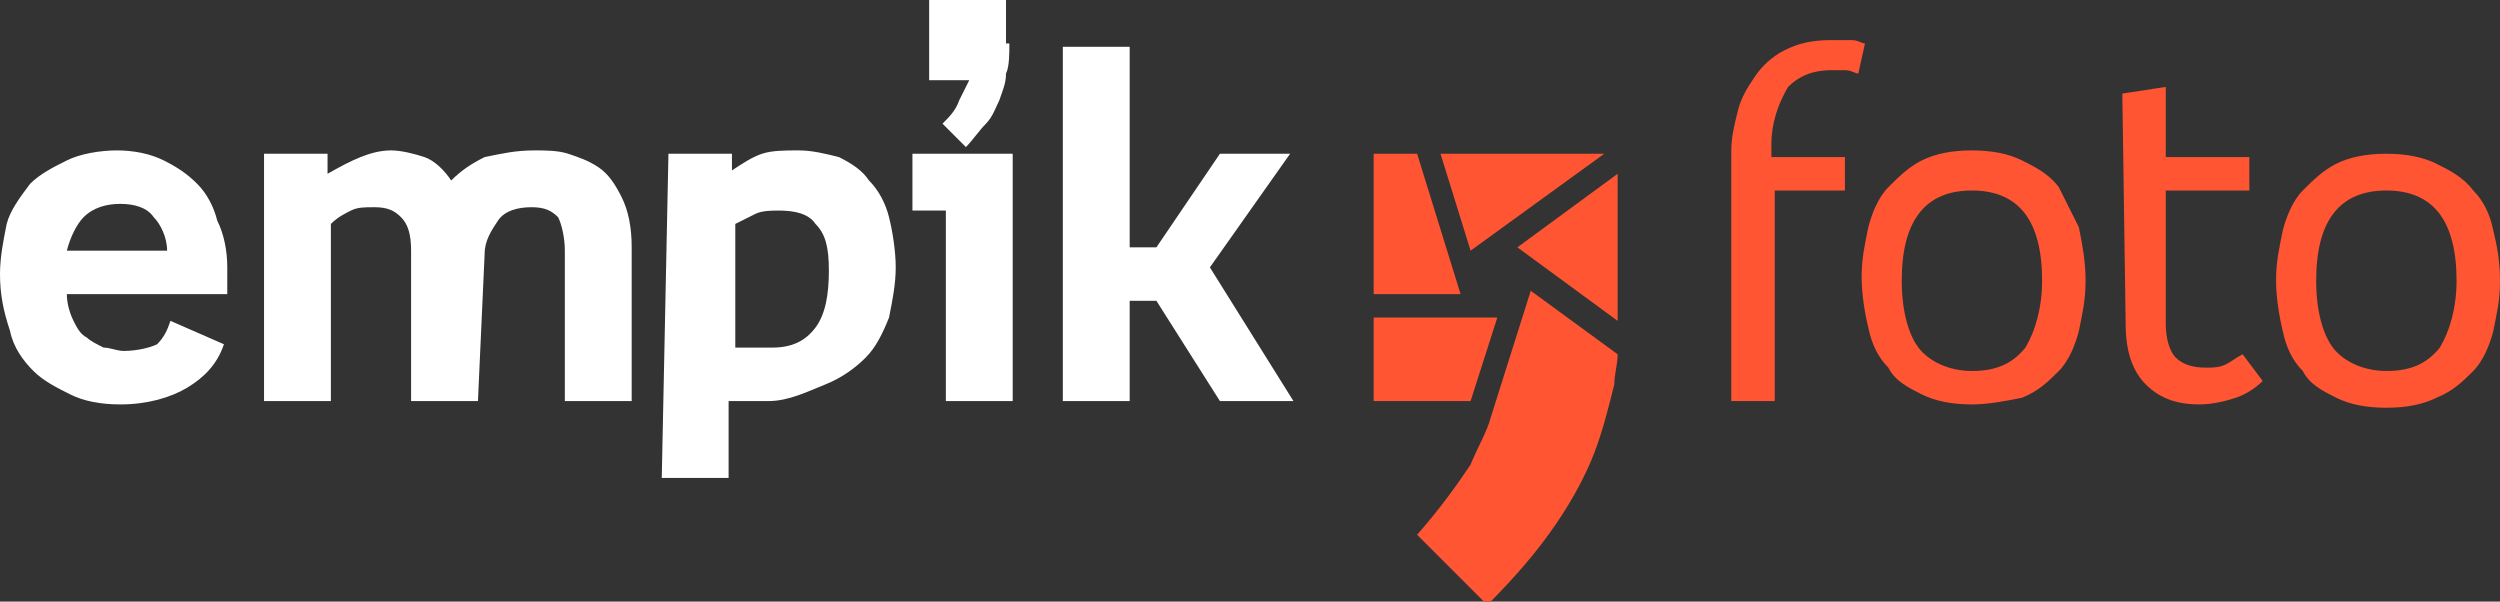
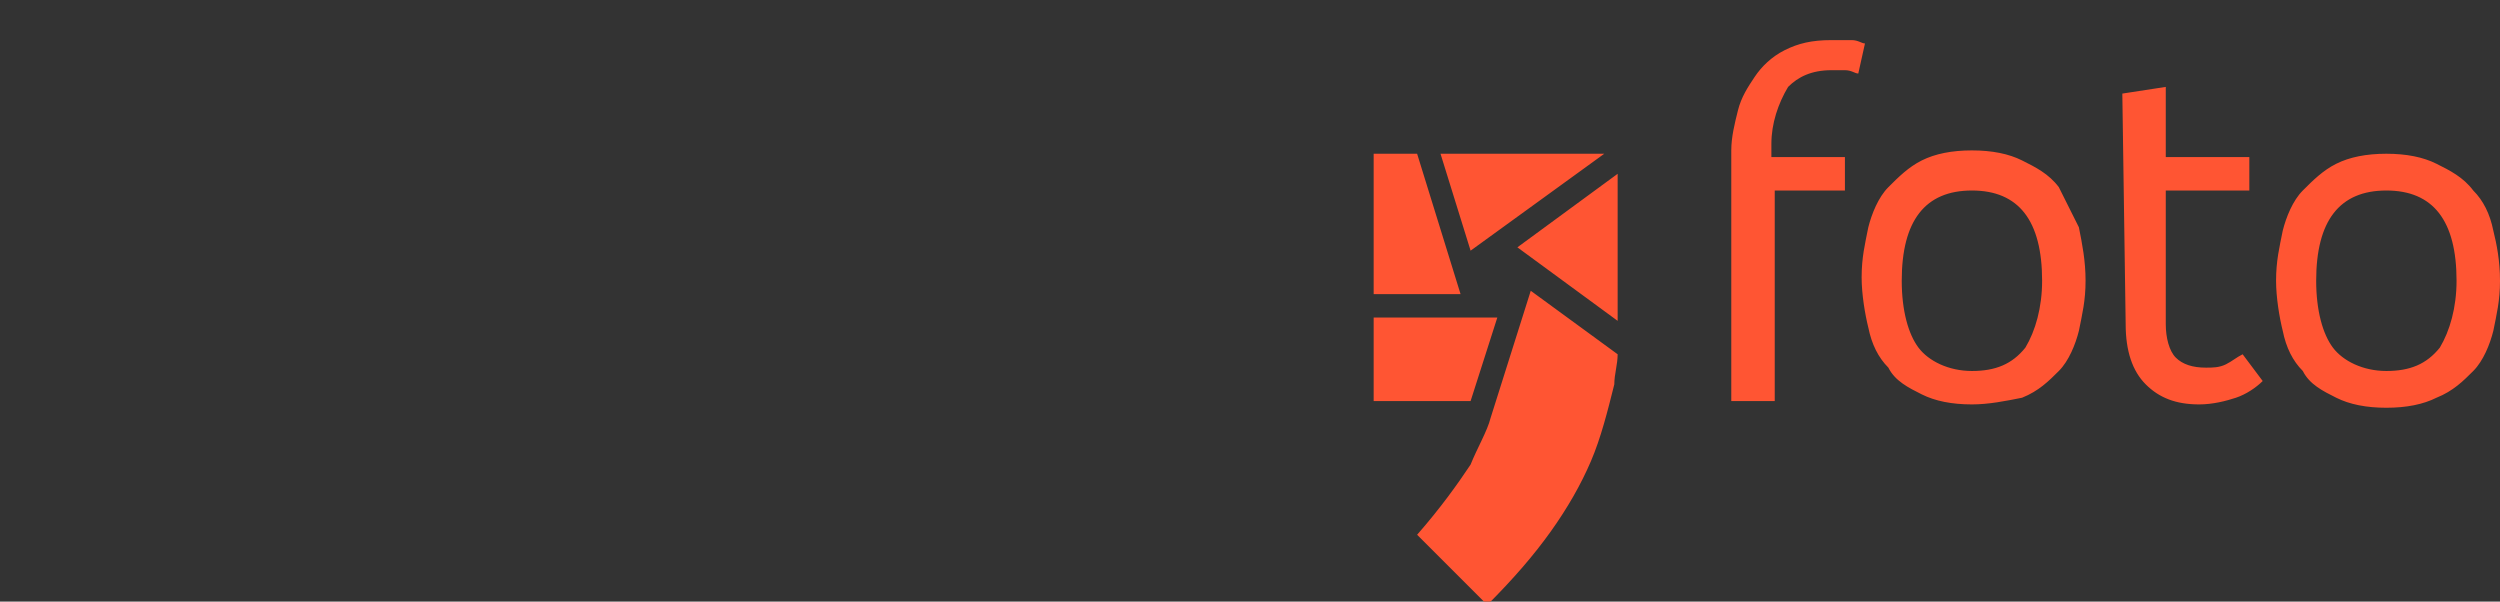
<svg xmlns="http://www.w3.org/2000/svg" version="1.1" id="Warstwa_1" x="0px" y="0px" viewBox="0 0 74.8 18" style="enable-background:new 0 0 74.8 18;" xml:space="preserve">
  <rect x="0" y="0" width="74.8" height="18" fill="#333333" stroke="none" />
  <style type="text/css">
  .st0{fill:#FFFFFF;}
  .st1{fill:#FF5533;}
  </style>
  <g id="Empik">
-     <path class="st0" d="M6.8,8.8H2c0,0.3,0.1,0.6,0.2,0.8c0.1,0.2,0.2,0.4,0.4,0.5c0.1,0.1,0.3,0.2,0.5,0.3c0.2,0,0.4,0.1,0.6,0.1       c0.4,0,0.8-0.1,1-0.2C4.9,10.1,5,9.9,5.1,9.6l1.6,0.7c-0.2,0.6-0.6,1-1.1,1.3s-1.2,0.5-2,0.5c-0.6,0-1.1-0.1-1.5-0.3       S1.3,11.4,1,11.1c-0.3-0.3-0.6-0.7-0.7-1.2C0.1,9.3,0,8.8,0,8.2c0-0.5,0.1-1,0.2-1.5c0.1-0.4,0.4-0.8,0.7-1.2       C1.2,5.2,1.6,5,2,4.8c0.4-0.2,1-0.3,1.5-0.3c0.5,0,1,0.1,1.4,0.3c0.4,0.2,0.7,0.4,1,0.7c0.3,0.3,0.5,0.7,0.6,1.1       C6.7,7,6.8,7.5,6.8,8L6.8,8.8L6.8,8.8z M5,7.5c0-0.4-0.2-0.8-0.4-1C4.4,6.2,4,6.1,3.6,6.1c-0.4,0-0.8,0.1-1.1,0.4       C2.3,6.7,2.1,7.1,2,7.5H5z M14.3,12h-2V7.5c0-0.5-0.1-0.8-0.3-1c-0.2-0.2-0.4-0.3-0.8-0.3c-0.3,0-0.5,0-0.7,0.1s-0.4,0.2-0.6,0.4       V12h-2V4.6h1.9v0.6c0.7-0.4,1.3-0.7,1.9-0.7c0.3,0,0.7,0.1,1,0.2c0.3,0.1,0.6,0.4,0.8,0.7c0.3-0.3,0.6-0.5,1-0.7       C15,4.6,15.4,4.5,16,4.5c0.3,0,0.7,0,1,0.1c0.3,0.1,0.6,0.2,0.9,0.4c0.3,0.2,0.5,0.5,0.7,0.9c0.2,0.4,0.3,0.9,0.3,1.5V12h-2V7.5       c0-0.4-0.1-0.8-0.2-1c-0.2-0.2-0.4-0.3-0.8-0.3c-0.4,0-0.8,0.1-1,0.4c-0.2,0.3-0.4,0.6-0.4,1L14.3,12L14.3,12z M20,4.6h1.9v0.5       c0.3-0.2,0.6-0.4,0.9-0.5c0.3-0.1,0.7-0.1,1.1-0.1c0.4,0,0.8,0.1,1.2,0.2c0.4,0.2,0.7,0.4,0.9,0.7c0.3,0.3,0.5,0.7,0.6,1.1       c0.1,0.4,0.2,1,0.2,1.5c0,0.5-0.1,1-0.2,1.5c-0.2,0.5-0.4,0.9-0.7,1.2c-0.3,0.3-0.7,0.6-1.2,0.8S23.6,12,23,12       c-0.2,0-0.4,0-0.6,0c-0.2,0-0.4,0-0.6,0v2.3h-2L20,4.6L20,4.6z M22,10.4c0.2,0,0.3,0,0.5,0c0.2,0,0.4,0,0.6,0       c0.6,0,1-0.2,1.3-0.6s0.4-1,0.4-1.7c0-0.7-0.1-1.1-0.4-1.4c-0.2-0.3-0.6-0.4-1.1-0.4c-0.2,0-0.5,0-0.7,0.1       c-0.2,0.1-0.4,0.2-0.6,0.3L22,10.4L22,10.4z M28.3,6.3h-1V4.6h3V12h-2V6.3z M30.2,1.3c0,0.3,0,0.7-0.1,0.9c0,0.3-0.1,0.5-0.2,0.8       c-0.1,0.2-0.2,0.5-0.4,0.7c-0.2,0.2-0.4,0.5-0.6,0.7l-0.7-0.7c0.2-0.2,0.4-0.4,0.5-0.7c0.1-0.2,0.2-0.4,0.3-0.6h-1.2V0h2.3V1.3z       M31.8,1.4h2v6h0.8l1.9-2.8h2.1L36.2,8l2.5,4h-2.2l-1.9-3h-0.8v3h-2V1.4z" />
    <path class="st1" d="M43.1,4.6H48L44,7.5L43.1,4.6z M48.4,8.5V5.2l-3,2.2l3,2.2C48.4,9.3,48.4,8.9,48.4,8.5z M44.8,9.5h-3.7V12       H44L44.8,9.5z M45.8,8.7l-1.2,3.8c-0.1,0.4-0.4,0.9-0.6,1.4c-0.4,0.6-0.9,1.3-1.6,2.1l2.1,2.1c0.8-0.8,1.4-1.5,1.9-2.2       c0.5-0.7,0.9-1.4,1.2-2.1s0.5-1.5,0.7-2.3c0-0.3,0.1-0.6,0.1-0.9L45.8,8.7z M43.7,8.8l-1.3-4.2h-1.3v4.2H43.7z M53.1,5.8V12h-1.3       V4.5c0-0.4,0.1-0.8,0.2-1.2c0.1-0.4,0.3-0.7,0.5-1C52.7,2,53,1.7,53.4,1.5c0.4-0.2,0.8-0.3,1.4-0.3c0.2,0,0.4,0,0.6,0       c0.2,0,0.3,0.1,0.4,0.1l-0.2,0.9c-0.1,0-0.2-0.1-0.4-0.1c-0.1,0-0.3,0-0.4,0c-0.6,0-1,0.2-1.3,0.5C53.2,3.1,53,3.7,53,4.3v0.4       h2.2v1H53.1z M62.4,8.4c0,0.6-0.1,1-0.2,1.5c-0.1,0.4-0.3,0.9-0.6,1.2c-0.3,0.3-0.6,0.6-1.1,0.8C60,12,59.5,12.1,59,12.1       c-0.6,0-1.1-0.1-1.5-0.3c-0.4-0.2-0.8-0.4-1-0.8c-0.3-0.3-0.5-0.7-0.6-1.2c-0.1-0.4-0.2-1-0.2-1.5c0-0.6,0.1-1,0.2-1.5       c0.1-0.4,0.3-0.9,0.6-1.2s0.6-0.6,1-0.8c0.4-0.2,0.9-0.3,1.5-0.3c0.6,0,1.1,0.1,1.5,0.3c0.4,0.2,0.8,0.4,1.1,0.8       C61.8,6,62,6.4,62.2,6.8C62.3,7.3,62.4,7.8,62.4,8.4z M61.1,8.4c0-1.8-0.7-2.7-2.1-2.7c-1.4,0-2.1,0.9-2.1,2.7       c0,0.9,0.2,1.6,0.5,2c0.3,0.4,0.9,0.7,1.6,0.7s1.2-0.2,1.6-0.7C60.9,9.9,61.1,9.2,61.1,8.4z M63.5,2.8l1.3-0.2v2.1h2.5v1h-2.5v4       c0,0.4,0.1,0.8,0.3,1S65.6,11,66,11c0.2,0,0.4,0,0.6-0.1c0.2-0.1,0.3-0.2,0.5-0.3l0.6,0.8c-0.2,0.2-0.5,0.4-0.8,0.5       c-0.3,0.1-0.7,0.2-1.1,0.2c-0.7,0-1.2-0.2-1.6-0.6c-0.4-0.4-0.6-1-0.6-1.8L63.5,2.8L63.5,2.8z M74.8,8.4c0,0.6-0.1,1-0.2,1.5       c-0.1,0.4-0.3,0.9-0.6,1.2c-0.3,0.3-0.6,0.6-1.1,0.8c-0.4,0.2-0.9,0.3-1.5,0.3s-1.1-0.1-1.5-0.3c-0.4-0.2-0.8-0.4-1-0.8       c-0.3-0.3-0.5-0.7-0.6-1.2c-0.1-0.4-0.2-1-0.2-1.5c0-0.6,0.1-1,0.2-1.5c0.1-0.4,0.3-0.9,0.6-1.2c0.3-0.3,0.6-0.6,1-0.8       c0.4-0.2,0.9-0.3,1.5-0.3s1.1,0.1,1.5,0.3c0.4,0.2,0.8,0.4,1.1,0.8c0.3,0.3,0.5,0.7,0.6,1.2C74.7,7.3,74.8,7.8,74.8,8.4z       M73.5,8.4c0-1.8-0.7-2.7-2.1-2.7c-1.4,0-2.1,0.9-2.1,2.7c0,0.9,0.2,1.6,0.5,2c0.3,0.4,0.9,0.7,1.6,0.7s1.2-0.2,1.6-0.7       C73.3,9.9,73.5,9.2,73.5,8.4z" />
  </g>
</svg>